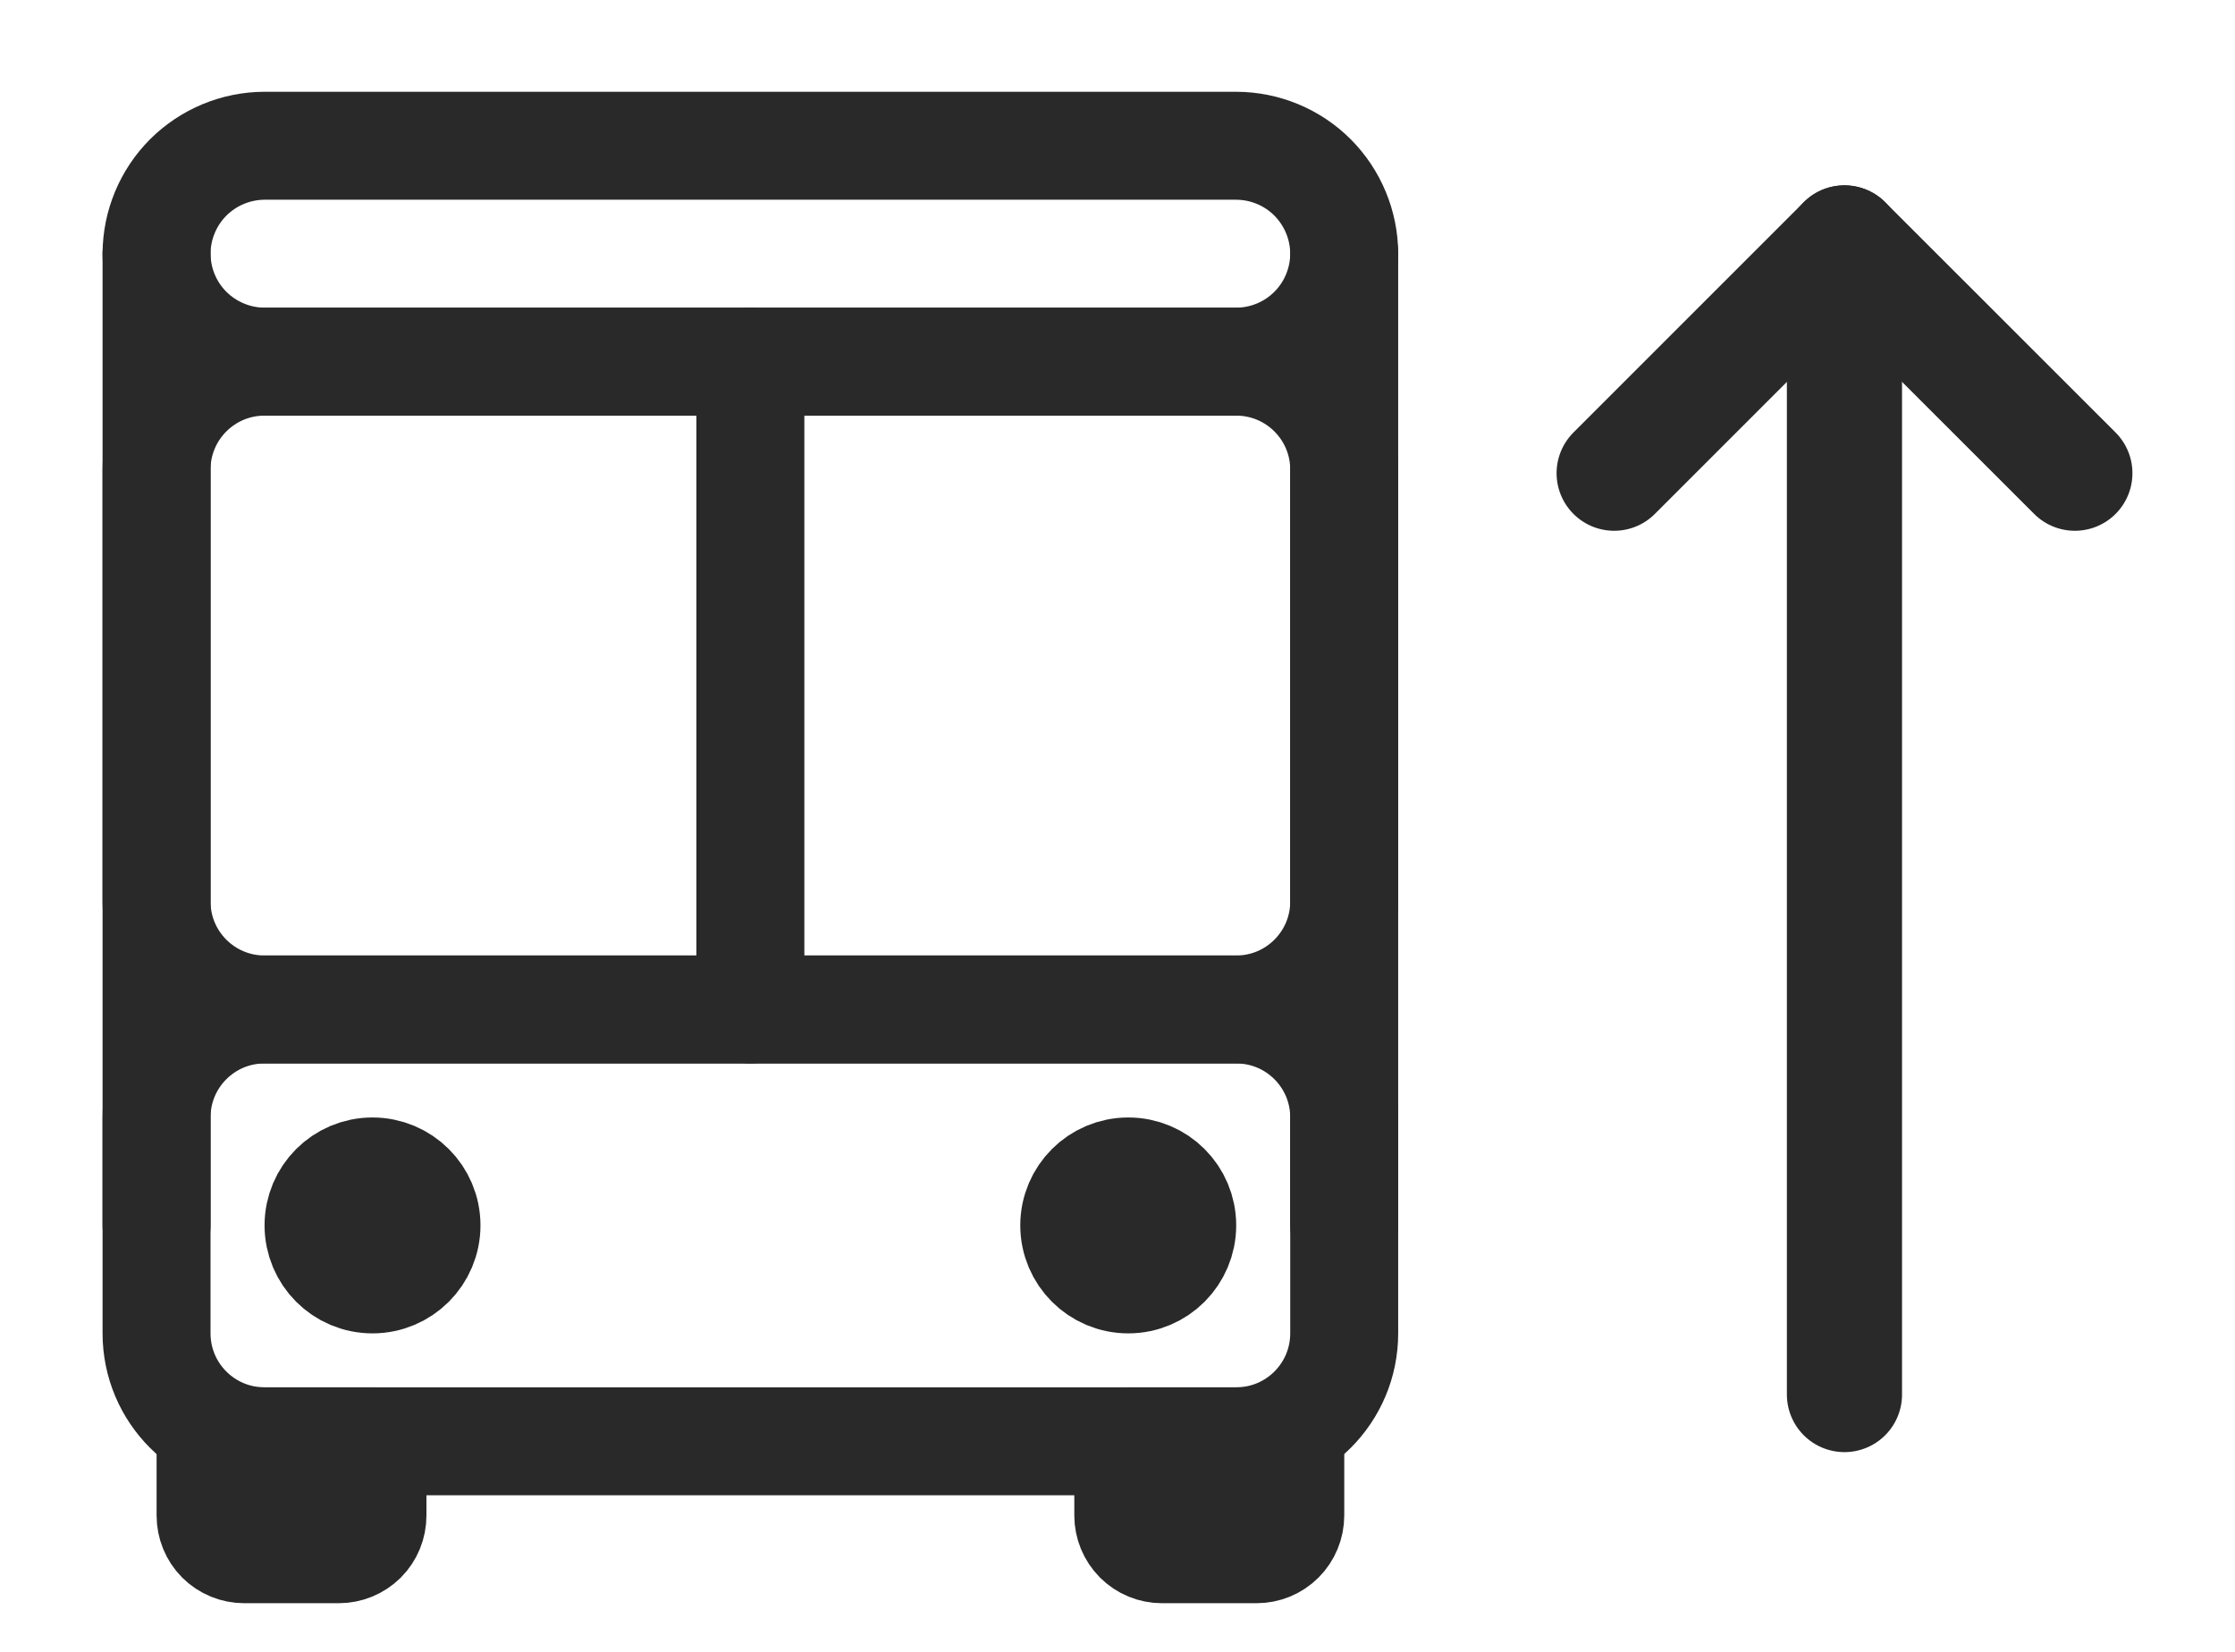
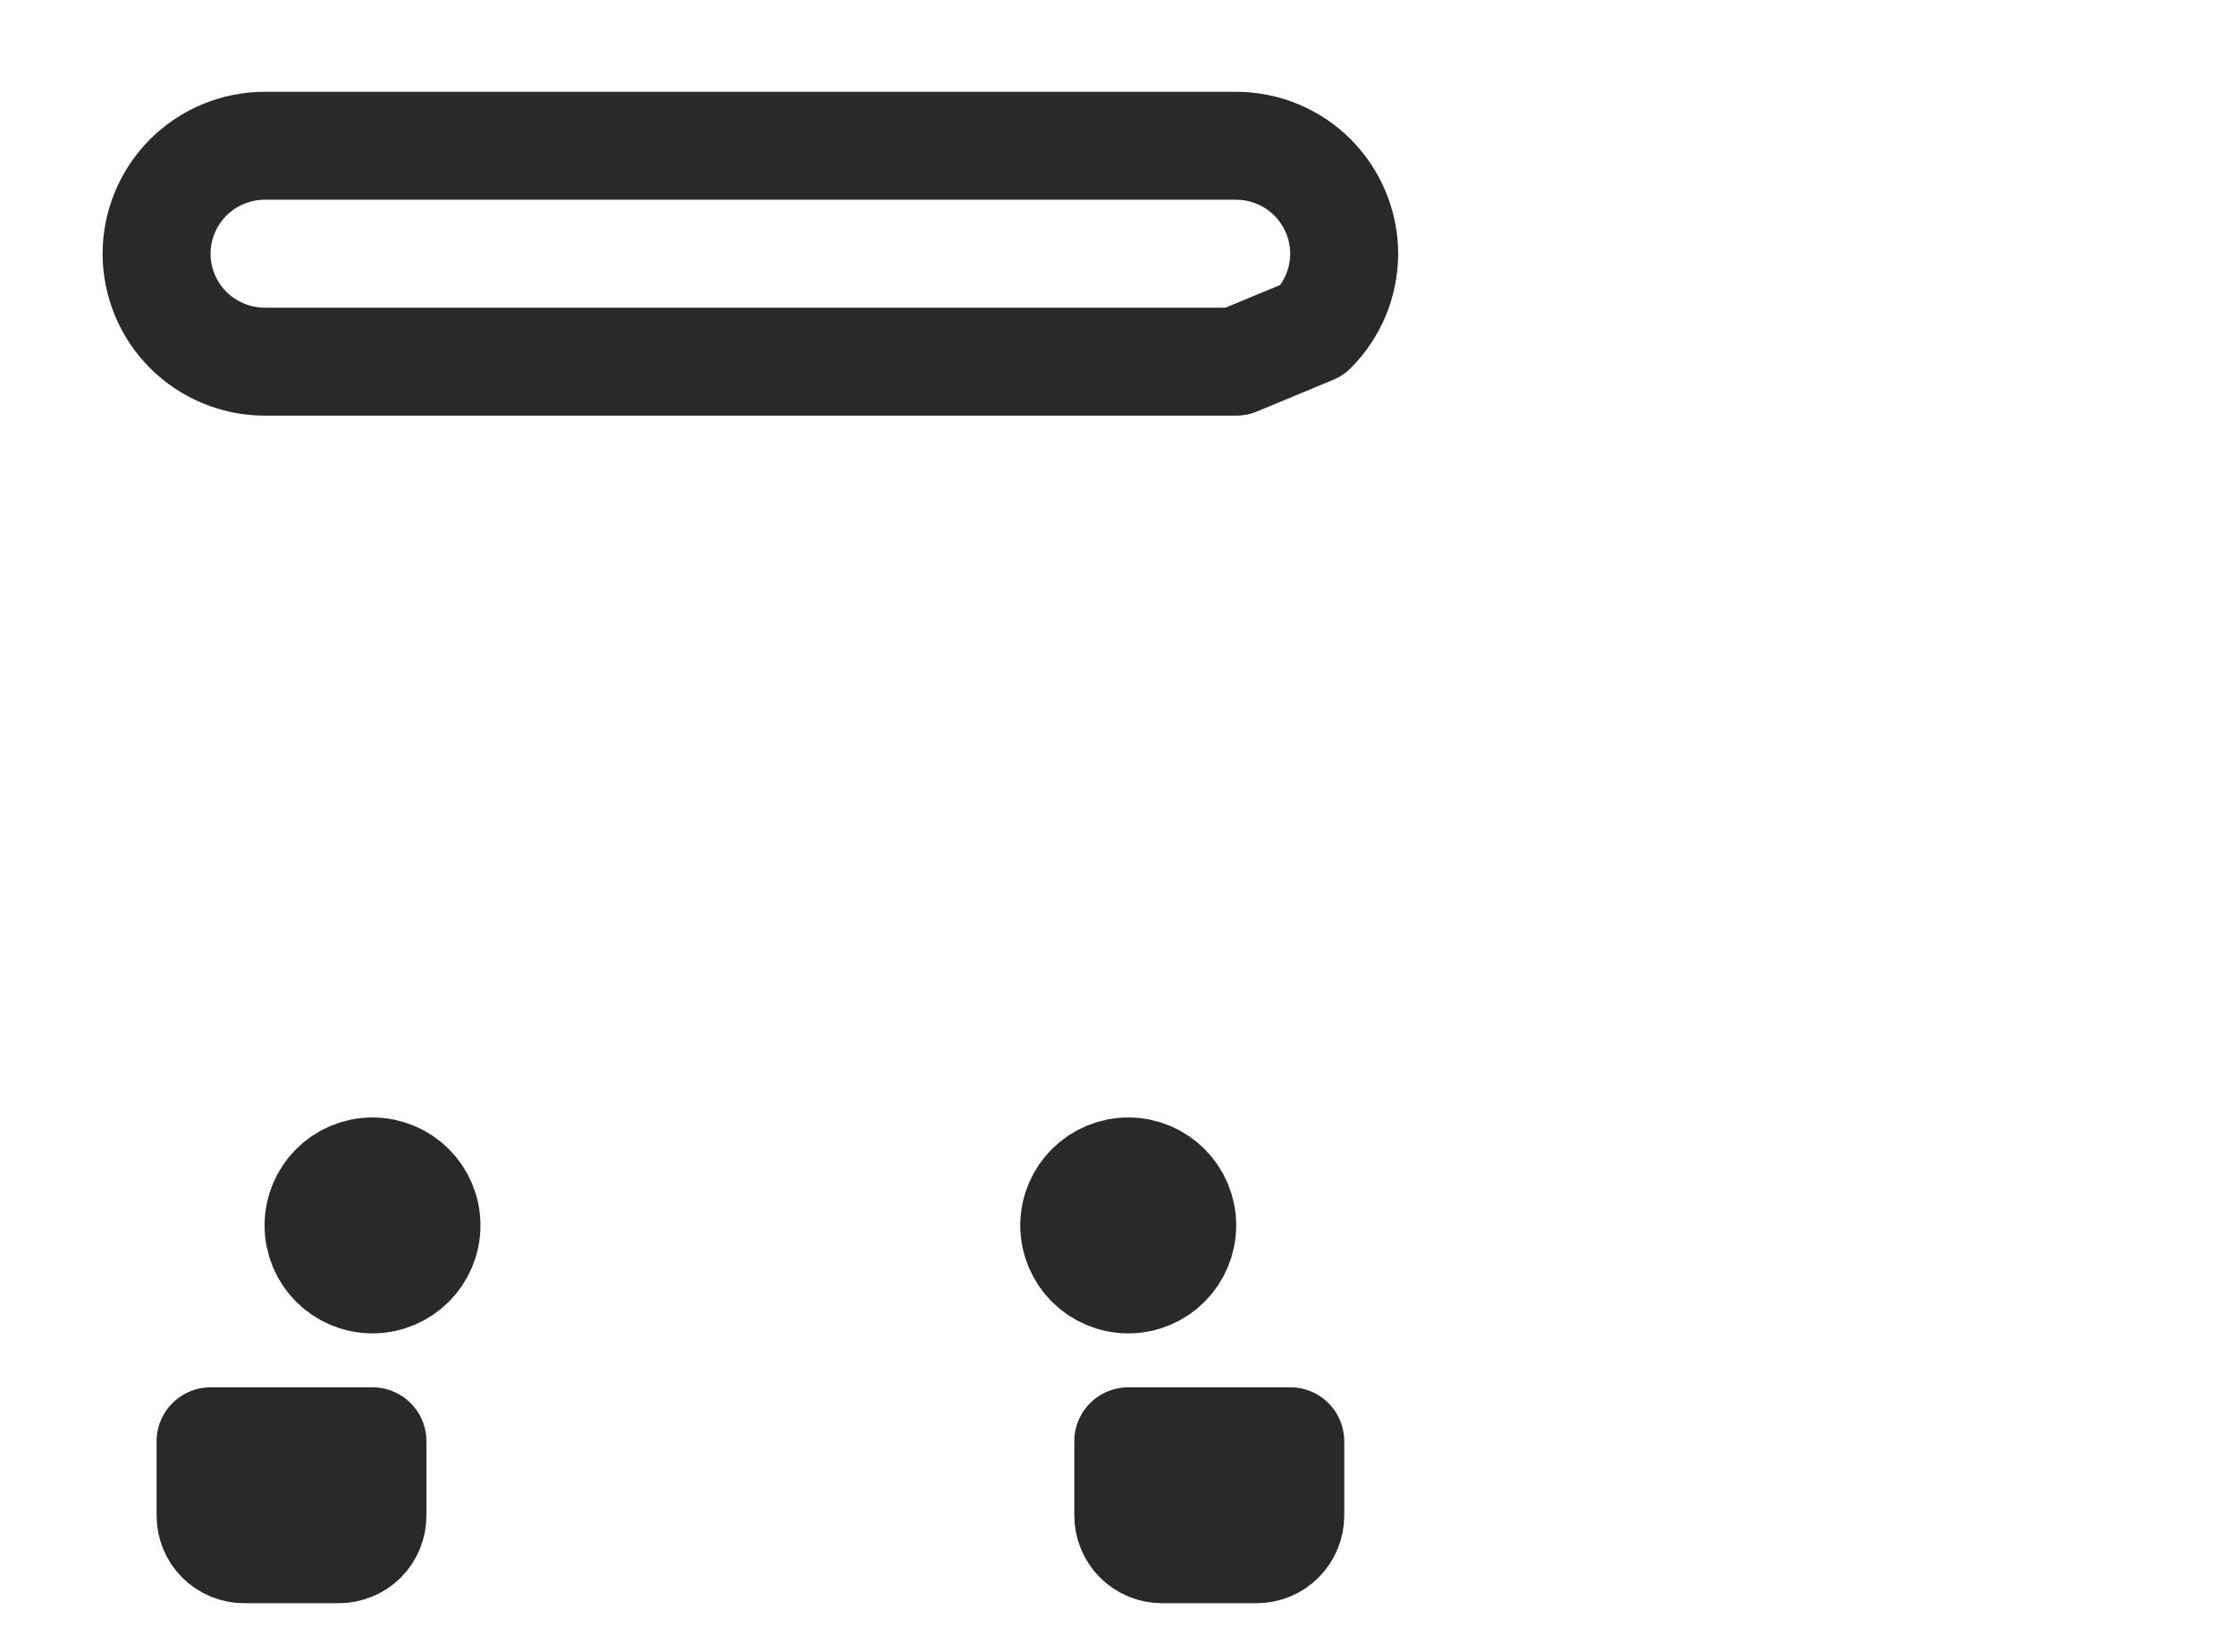
<svg xmlns="http://www.w3.org/2000/svg" width="23" height="17" viewBox="0 0 23 17" fill="none">
-   <path d="M12.722 3.722H2.722C2.108 3.722 1.611 4.22 1.611 4.833V9.278C1.611 9.891 2.108 10.389 2.722 10.389H12.722C13.336 10.389 13.833 9.891 13.833 9.278V4.833C13.833 4.22 13.336 3.722 12.722 3.722Z" stroke="#292929" stroke-width="1.111" stroke-linecap="round" stroke-linejoin="round" />
-   <path d="M12.722 10.389H2.722C2.108 10.389 1.611 10.886 1.611 11.5V13.722C1.611 14.336 2.108 14.833 2.722 14.833H12.722C13.336 14.833 13.833 14.336 13.833 13.722V11.5C13.833 10.886 13.336 10.389 12.722 10.389Z" stroke="#292929" stroke-width="1.111" stroke-linecap="round" stroke-linejoin="round" />
-   <path d="M12.722 3.722H2.722C2.428 3.721 2.146 3.604 1.937 3.396C1.729 3.188 1.612 2.906 1.611 2.611C1.612 2.317 1.729 2.035 1.937 1.826C2.146 1.618 2.428 1.501 2.722 1.5H12.722C13.017 1.501 13.299 1.618 13.507 1.826C13.715 2.035 13.832 2.317 13.833 2.611C13.832 2.906 13.715 3.188 13.507 3.396C13.299 3.604 13.017 3.721 12.722 3.722ZM3.833 14.833V15.597C3.833 15.689 3.797 15.778 3.732 15.843C3.666 15.908 3.578 15.944 3.486 15.944H2.514C2.422 15.944 2.333 15.908 2.268 15.843C2.203 15.778 2.167 15.689 2.167 15.597V14.833H3.833ZM13.278 14.833V15.597C13.278 15.689 13.241 15.778 13.176 15.843C13.111 15.908 13.023 15.944 12.93 15.944H11.958C11.866 15.944 11.778 15.908 11.713 15.843C11.648 15.778 11.611 15.689 11.611 15.597V14.833H13.278Z" stroke="#292929" stroke-width="1.111" stroke-linecap="round" stroke-linejoin="round" />
+   <path d="M12.722 3.722H2.722C2.428 3.721 2.146 3.604 1.937 3.396C1.729 3.188 1.612 2.906 1.611 2.611C1.612 2.317 1.729 2.035 1.937 1.826C2.146 1.618 2.428 1.501 2.722 1.5H12.722C13.017 1.501 13.299 1.618 13.507 1.826C13.715 2.035 13.832 2.317 13.833 2.611C13.832 2.906 13.715 3.188 13.507 3.396ZM3.833 14.833V15.597C3.833 15.689 3.797 15.778 3.732 15.843C3.666 15.908 3.578 15.944 3.486 15.944H2.514C2.422 15.944 2.333 15.908 2.268 15.843C2.203 15.778 2.167 15.689 2.167 15.597V14.833H3.833ZM13.278 14.833V15.597C13.278 15.689 13.241 15.778 13.176 15.843C13.111 15.908 13.023 15.944 12.93 15.944H11.958C11.866 15.944 11.778 15.908 11.713 15.843C11.648 15.778 11.611 15.689 11.611 15.597V14.833H13.278Z" stroke="#292929" stroke-width="1.111" stroke-linecap="round" stroke-linejoin="round" />
  <path d="M11.611 13.167C11.918 13.167 12.166 12.918 12.166 12.611C12.166 12.304 11.918 12.056 11.611 12.056C11.304 12.056 11.055 12.304 11.055 12.611C11.055 12.918 11.304 13.167 11.611 13.167Z" stroke="#292929" stroke-width="1.111" stroke-linejoin="round" />
  <path d="M3.833 13.167C4.14 13.167 4.389 12.918 4.389 12.611C4.389 12.304 4.14 12.056 3.833 12.056C3.526 12.056 3.278 12.304 3.278 12.611C3.278 12.918 3.526 13.167 3.833 13.167Z" stroke="#292929" stroke-width="1.111" stroke-linejoin="round" />
-   <path d="M7.722 3.722V10.389M1.611 2.611V12.611M13.833 2.611V12.611" stroke="#292929" stroke-width="1.111" stroke-linecap="round" stroke-linejoin="round" />
-   <path d="M16.611 4.87L18.981 2.5L21.352 4.87" stroke="#292929" stroke-width="1.185" stroke-linecap="round" stroke-linejoin="round" />
-   <path d="M18.981 2.5V14.352" stroke="#292929" stroke-width="1.185" stroke-linecap="round" stroke-linejoin="round" />
</svg>